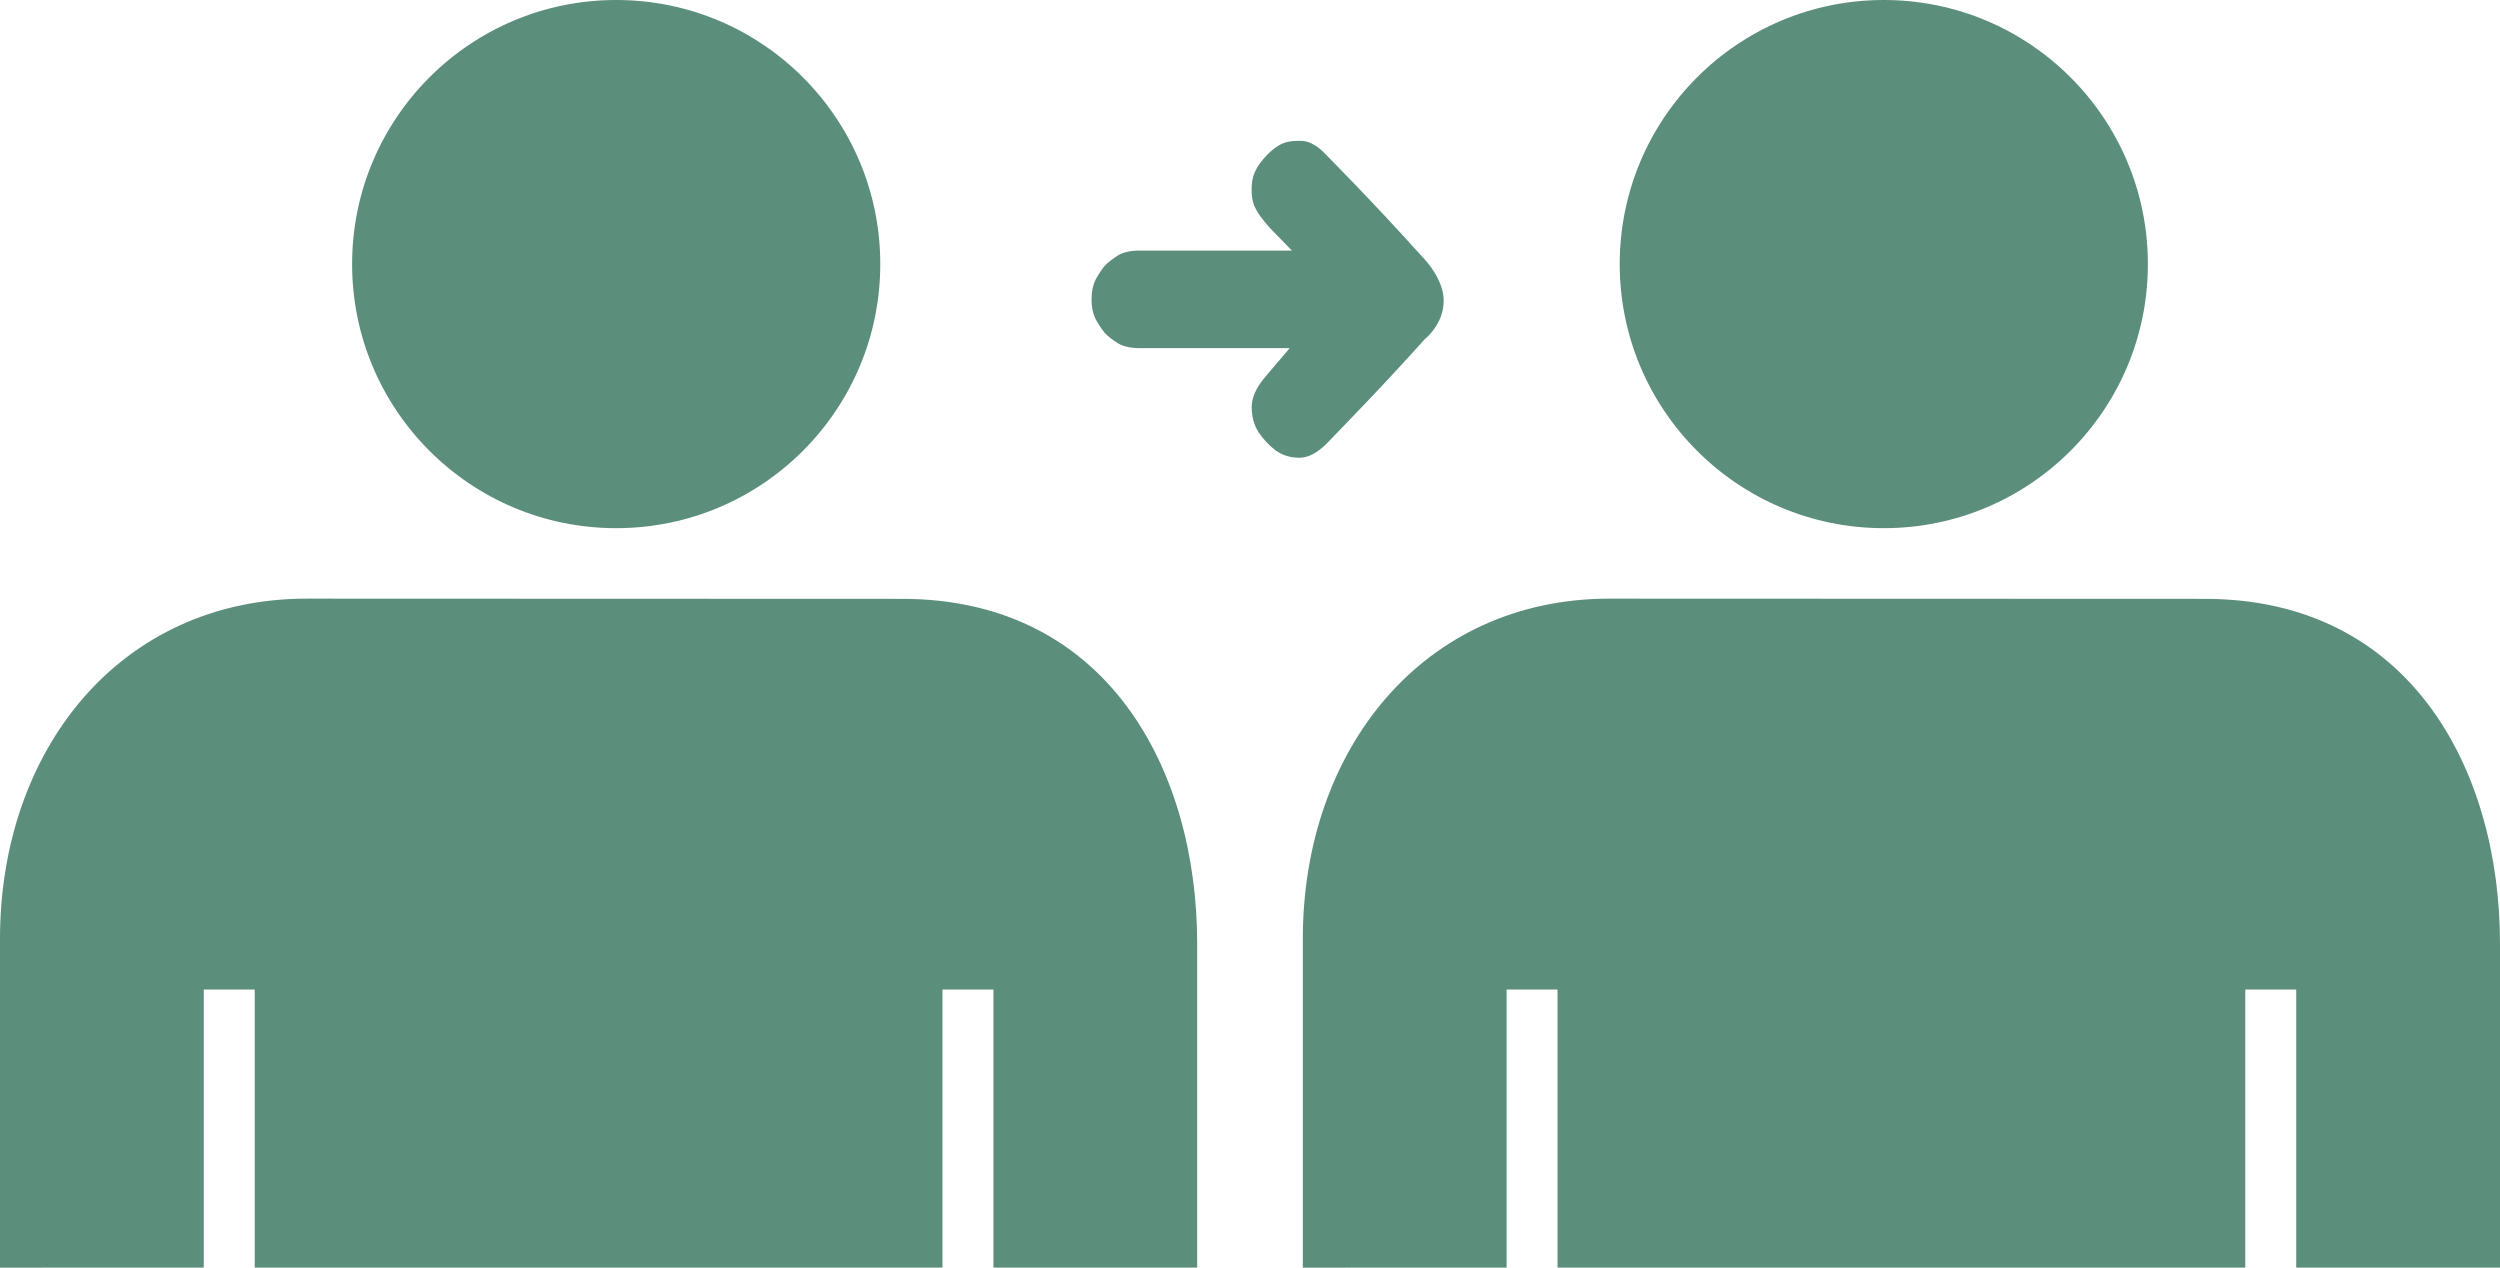
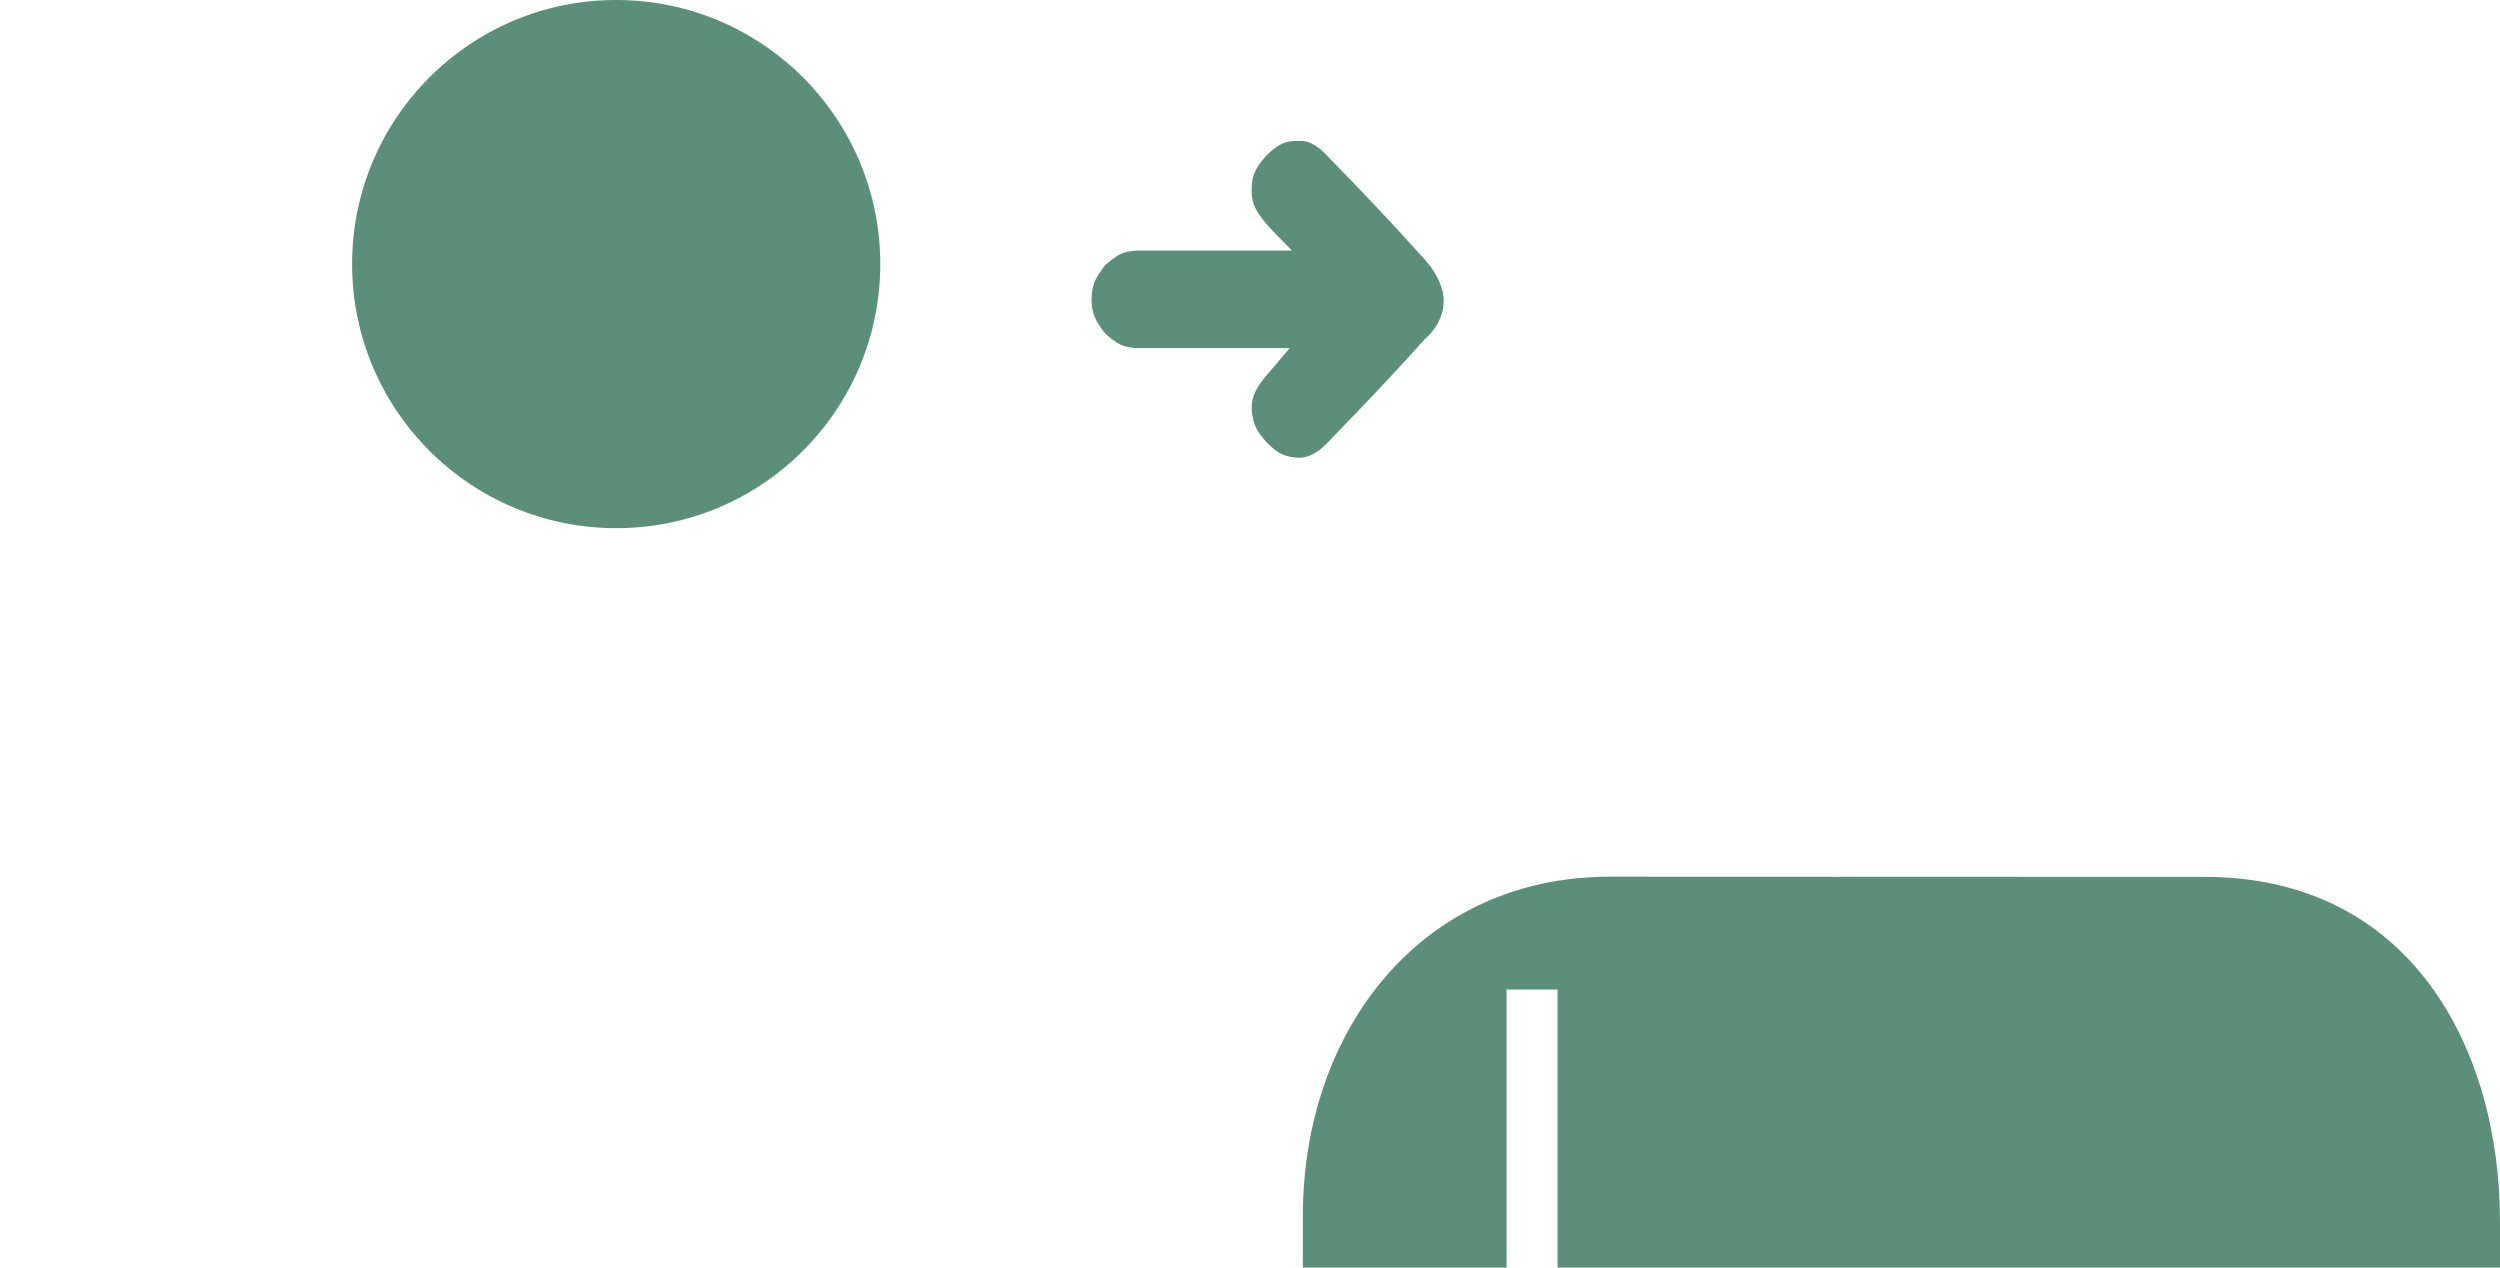
<svg xmlns="http://www.w3.org/2000/svg" height="36" viewBox="0 0 71 36" width="71">
  <g fill="#5c8e7c">
    <circle cx="17.5" cy="7.5" r="7.5" />
-     <path d="m5.787 36v-7.897h1.447v7.897h19.532v-7.897h1.447v7.897h5.787v-9.199c0-4.947-2.555-9.794-8.386-9.794l-16.896-.006c-5.314 0-8.718 4.3-8.718 9.663v9.337z" />
-     <circle cx="53.5" cy="7.5" r="7.5" />
-     <path d="m42.787 36v-7.897h1.447v7.897h19.532v-7.897h1.447v7.897h5.787v-9.199c0-4.947-2.556-9.794-8.387-9.794l-16.895-.006c-5.314 0-8.718 4.3-8.718 9.663v9.337z" />
+     <path d="m42.787 36v-7.897h1.447v7.897h19.532h1.447v7.897h5.787v-9.199c0-4.947-2.556-9.794-8.387-9.794l-16.895-.006c-5.314 0-8.718 4.3-8.718 9.663v9.337z" />
    <path d="m36.229 12.793c.194.139.419.207.674.207s.521-.141.796-.424l.675-.701c.619-.641 1.223-1.286 1.812-1.935.095-.105.188-.209.283-.314 0 0 .532-.41.532-1.087 0-.605-.532-1.163-.532-1.163-.091-.1-.181-.2-.273-.3-.591-.655-1.2-1.305-1.823-1.95l-.724-.745c-.244-.254-.479-.381-.705-.381h-.083c-.173 0-.313.024-.422.069-.108.046-.216.116-.324.209-.115.097-.216.208-.309.329-.086.115-.152.229-.194.347-.044.115-.066.259-.066.433 0 .172.021.317.066.432.047.12.123.249.226.38.102.139.245.298.422.476l.43.441h-4.318c-.264 0-.473.046-.625.139-.151.098-.269.19-.358.277-.081.092-.167.219-.259.381-.086.162-.13.357-.13.588 0 .231.044.426.13.587.093.163.178.29.259.383.088.086.207.179.358.277.153.091.36.139.625.139h4.255l-.699.822c-.254.3-.38.585-.38.855 0 .265.066.502.193.71.138.202.3.375.489.52" />
  </g>
</svg>